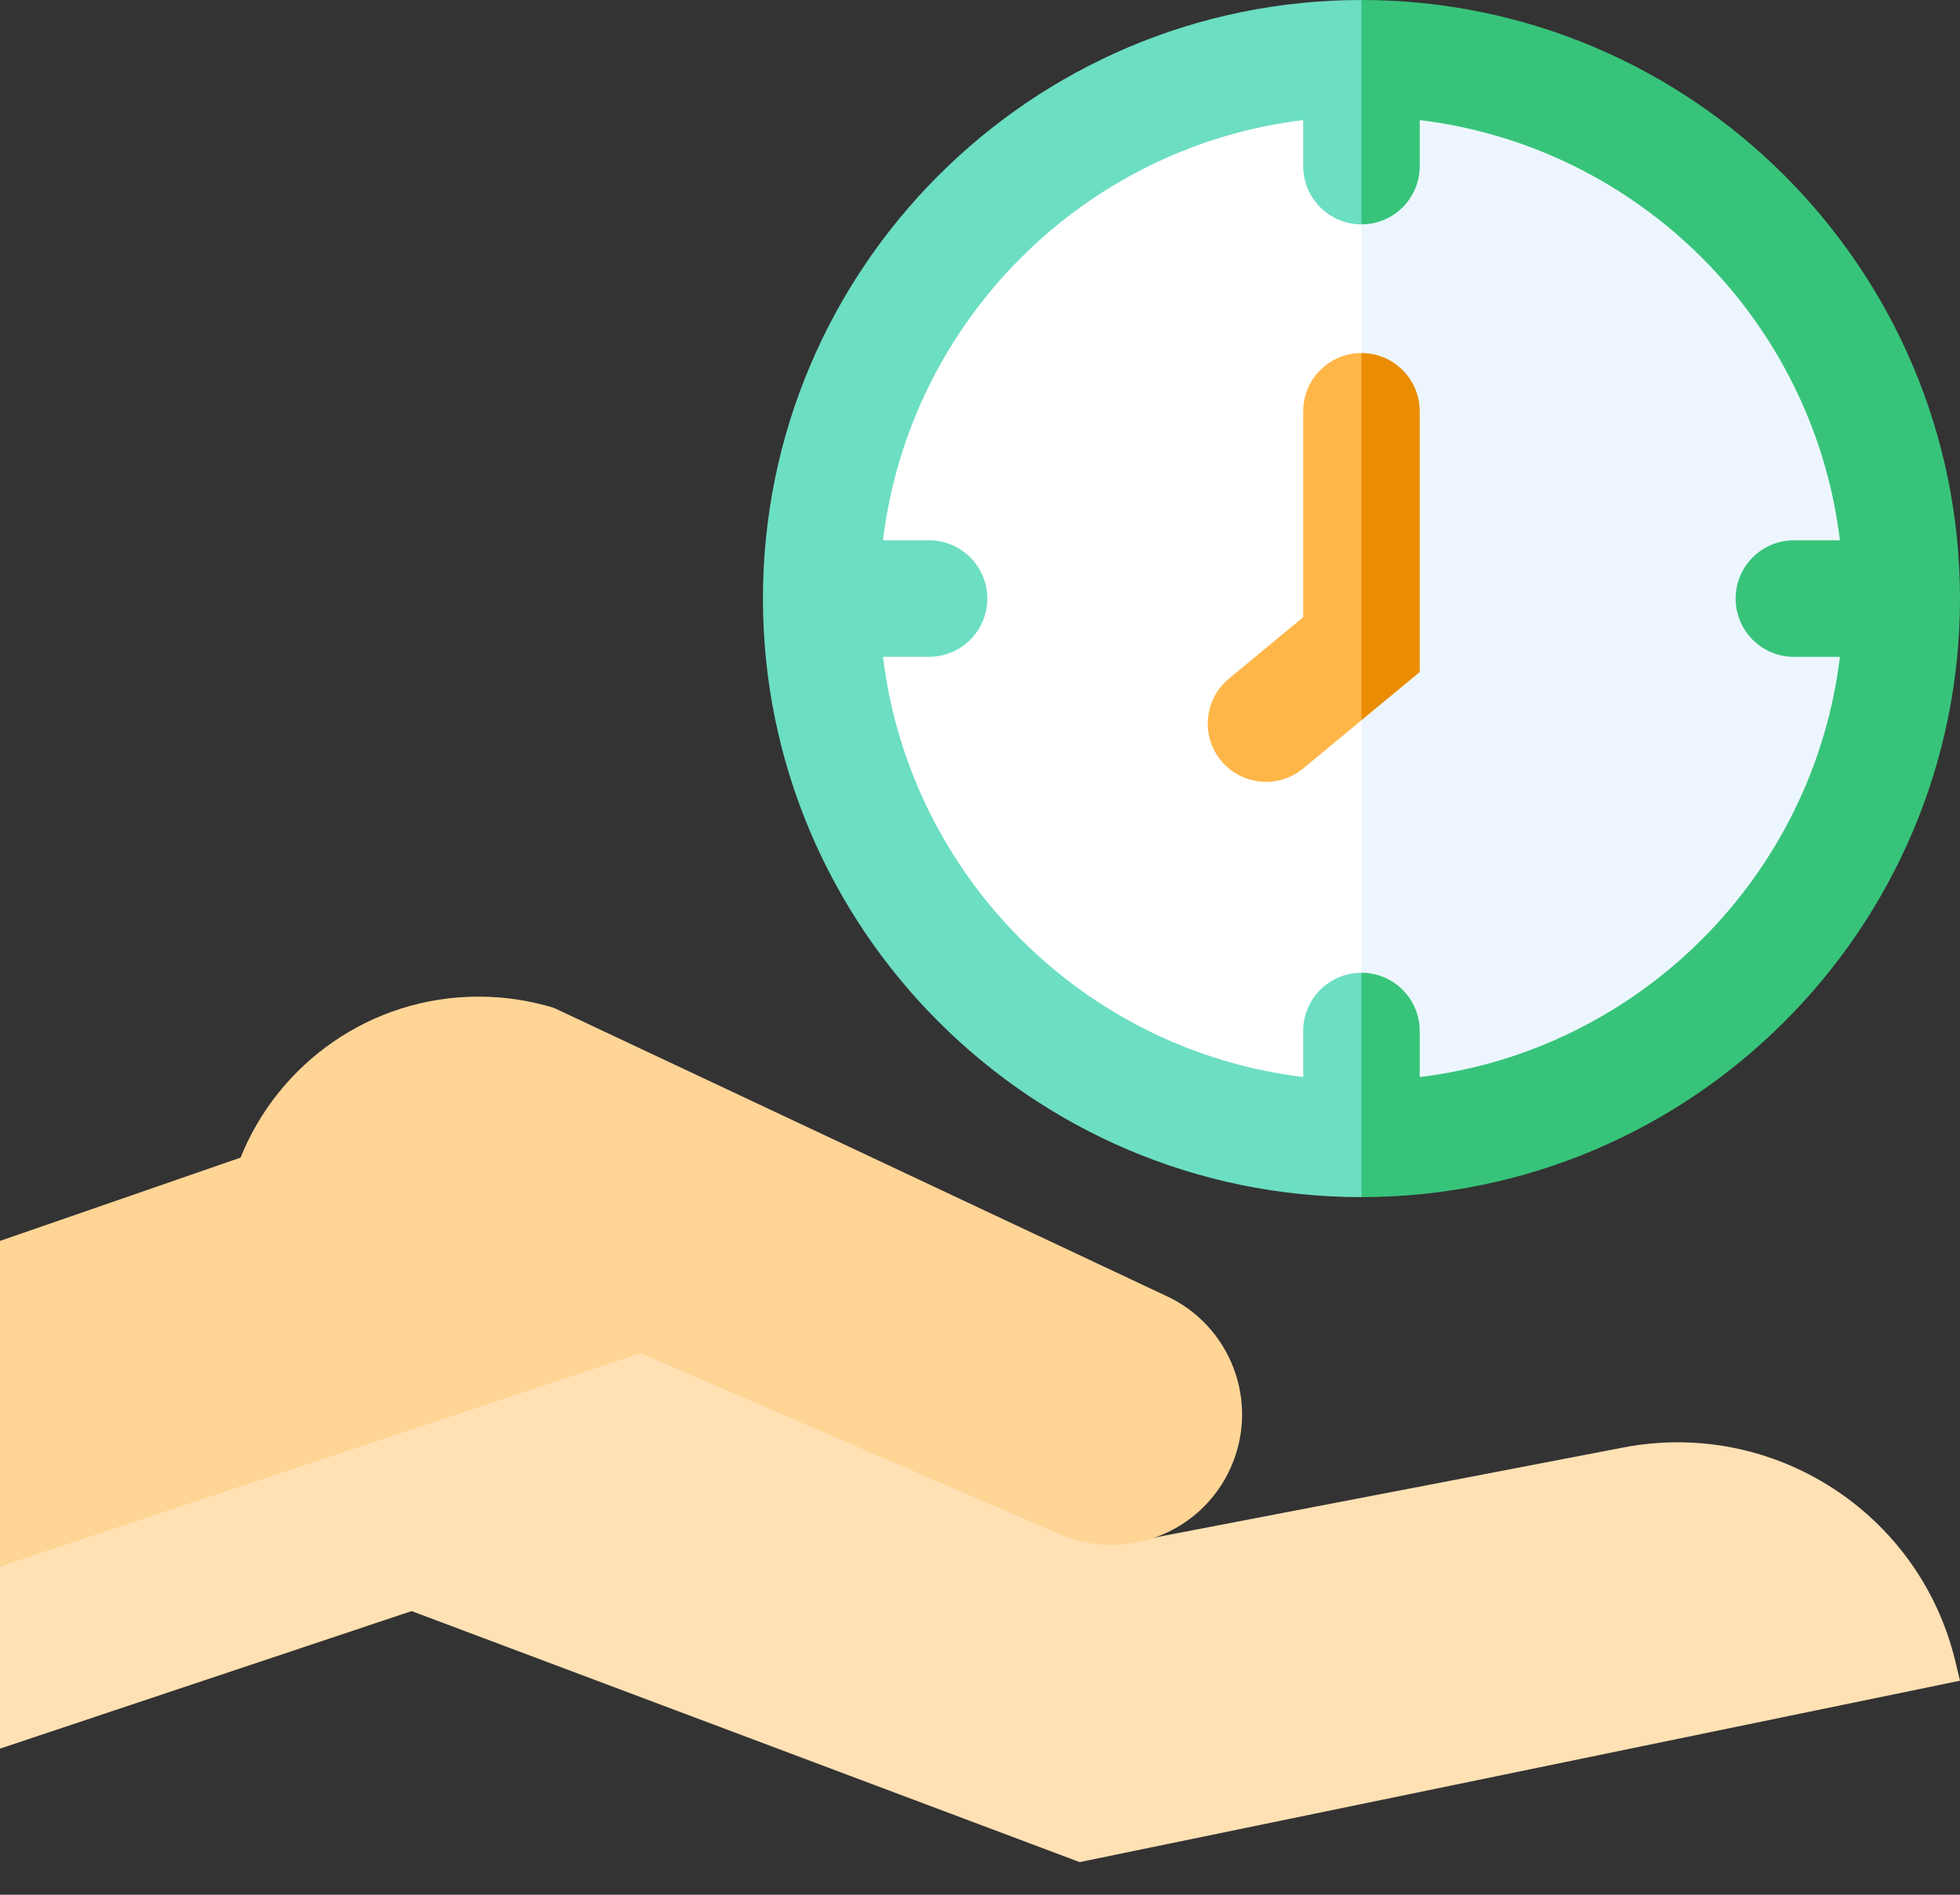
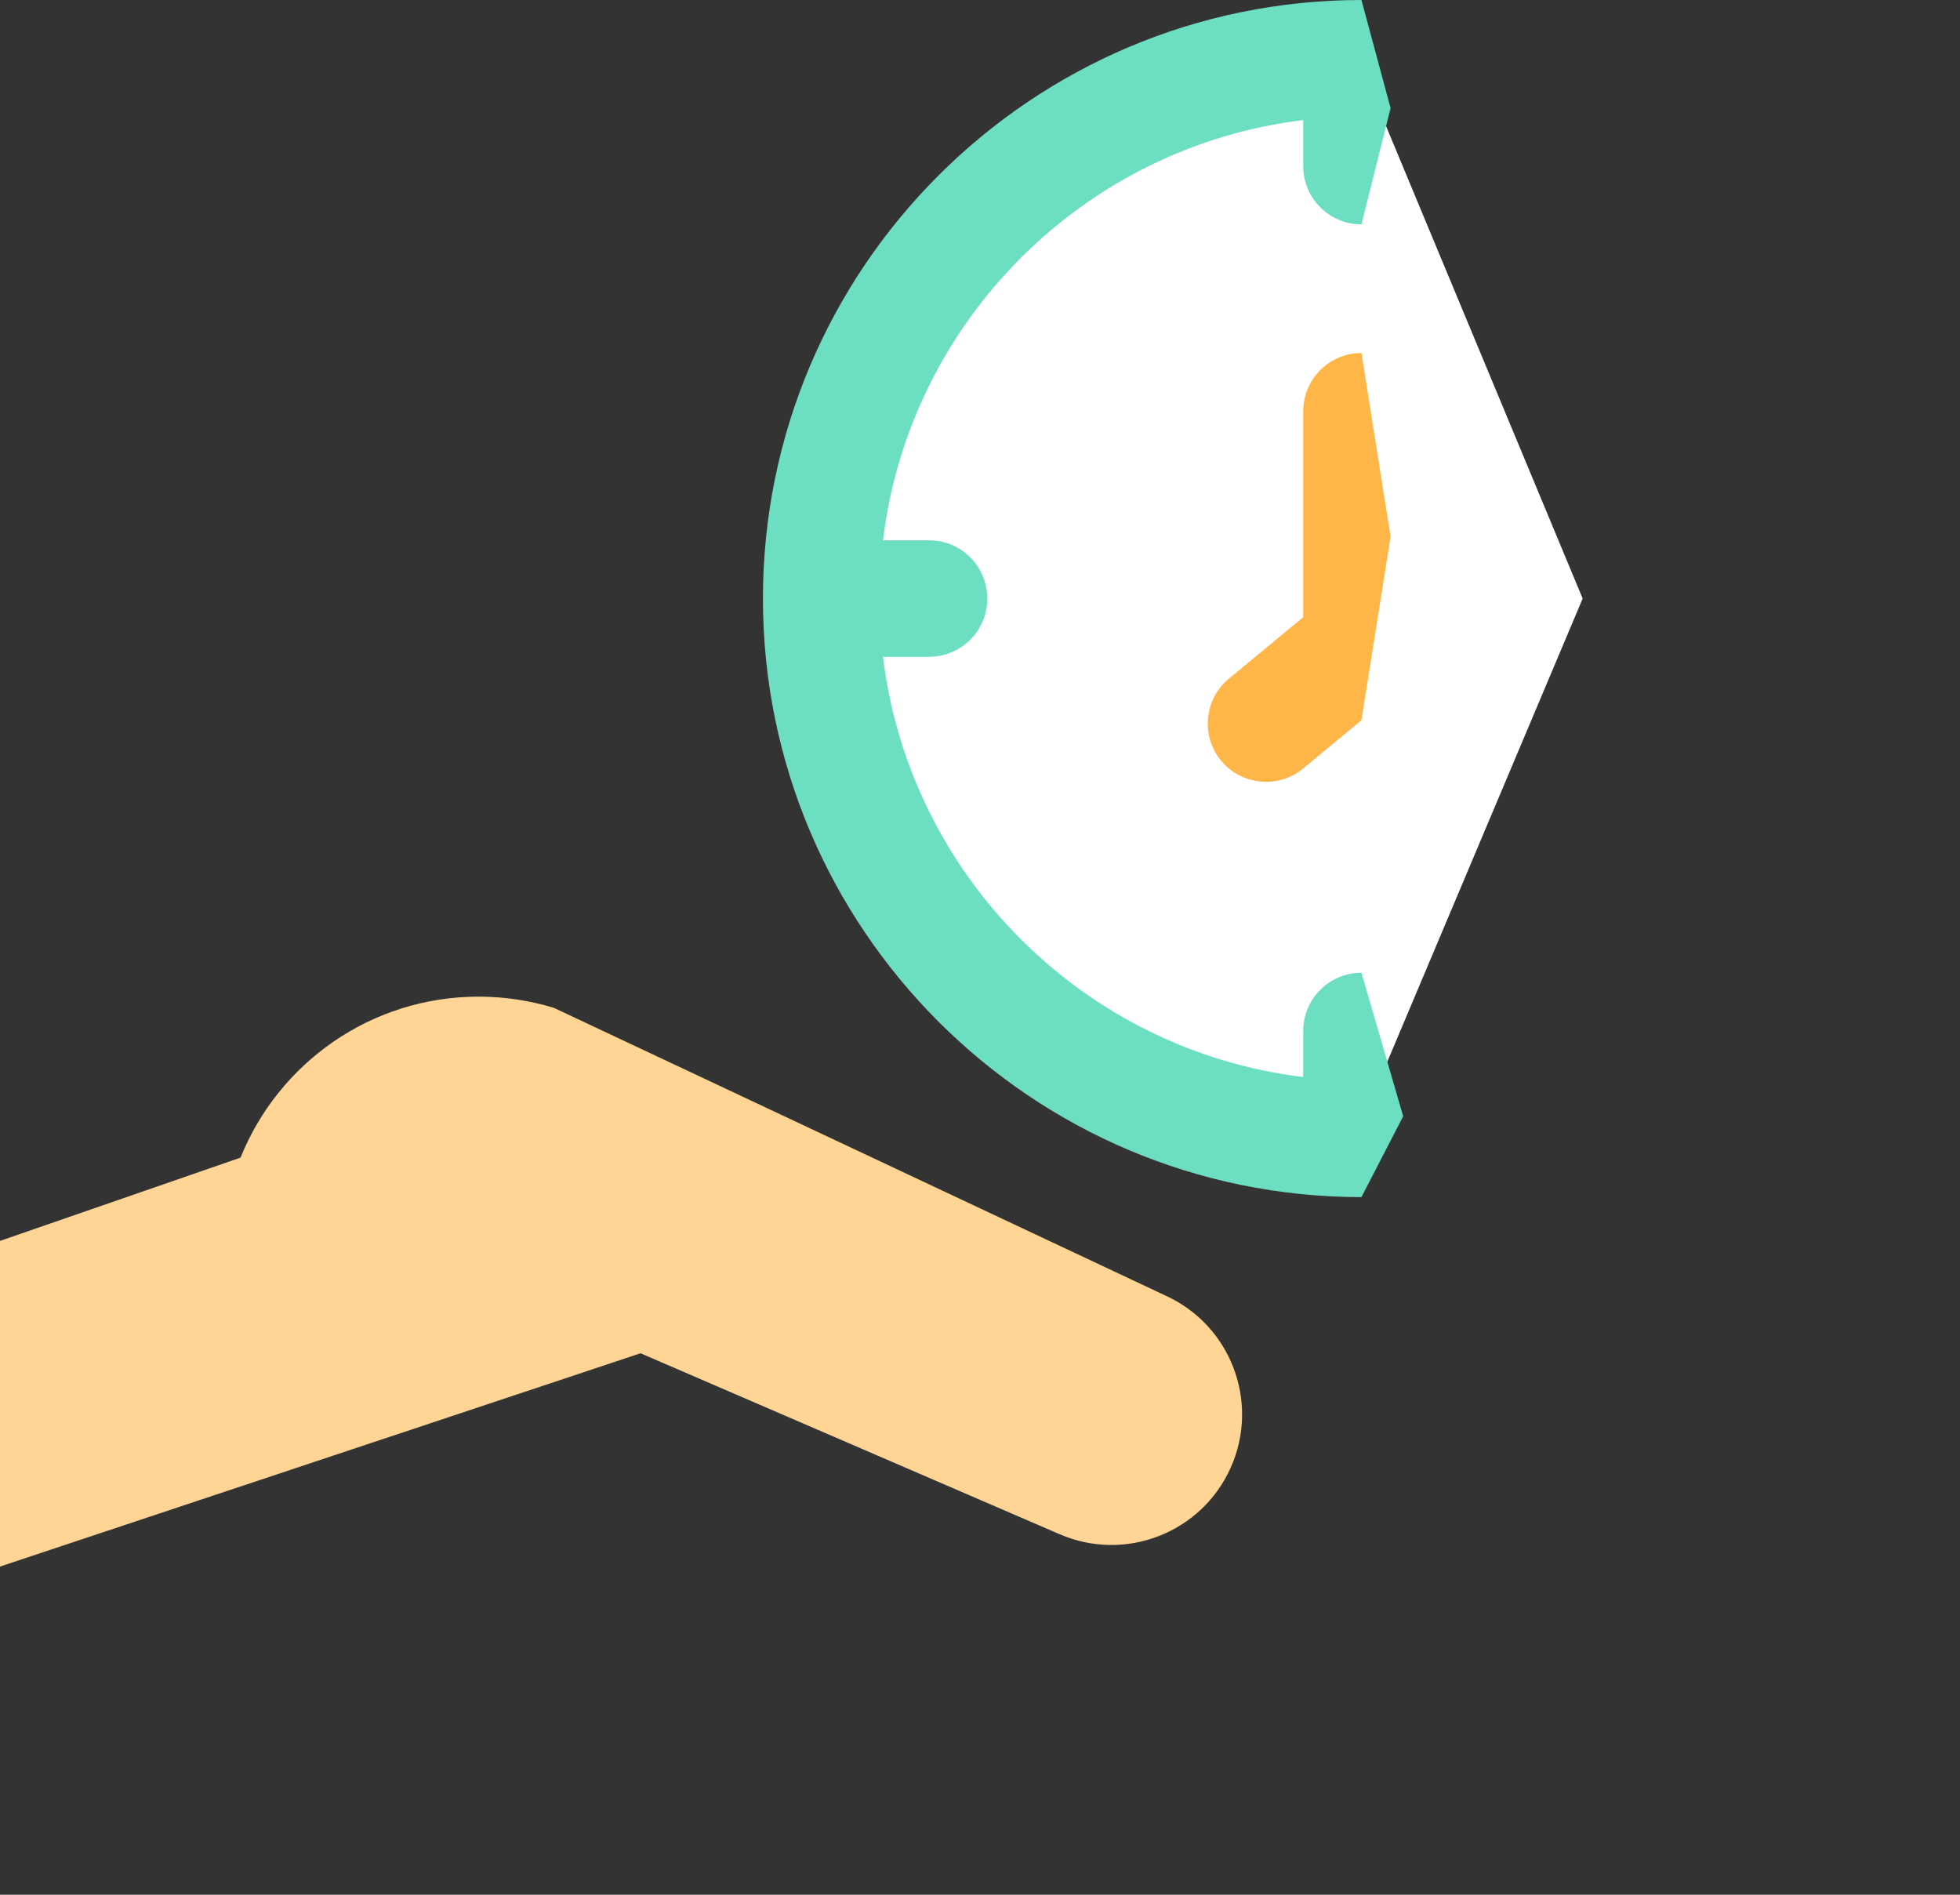
<svg xmlns="http://www.w3.org/2000/svg" width="60" height="58" viewBox="0 0 60 58" fill="none">
  <rect x="0" y="0" width="60" height="58" fill="#333333" stroke="none" />
-   <path d="M59.858 50.857C58.768 46.312 54.294 43.427 49.701 44.308L35.059 47.121L25.064 38.91L8.475 43.491L0 47.956V53.527L12.601 49.317L33.051 57.001L60 51.448L59.858 50.857Z" fill="#FFE1B4" />
  <path d="M41.58 2.05C32.652 2.05 25.415 9.287 25.415 18.214C25.415 27.142 32.652 34.379 41.58 34.379C41.612 34.379 41.645 34.377 41.677 34.377L48.449 18.322L41.677 2.051C41.645 2.051 41.612 2.05 41.58 2.05Z" fill="white" />
-   <path d="M57.744 18.212C57.744 9.317 50.56 2.102 41.678 2.049V34.375C50.56 34.322 57.744 27.107 57.744 18.212Z" fill="#EDF6FF" />
  <path d="M41.677 10.807C40.692 10.807 39.894 11.606 39.894 12.591V18.893L37.619 20.775C36.86 21.403 36.753 22.527 37.381 23.286C38.009 24.045 39.134 24.152 39.893 23.524L41.677 22.047L42.569 16.427L41.677 10.807Z" fill="#FFB648" />
  <path d="M41.677 29.777C40.692 29.777 39.894 30.576 39.894 31.561V32.969C33.181 32.157 27.843 26.819 27.03 20.106H28.439C29.424 20.106 30.223 19.308 30.223 18.323C30.223 17.337 29.424 16.539 28.439 16.539H27.03C27.843 9.826 33.181 4.488 39.894 3.676V5.084C39.894 6.069 40.692 6.868 41.677 6.868L42.569 3.31L41.677 0C31.574 0 23.355 8.22 23.355 18.323C23.355 28.426 31.574 36.645 41.677 36.645L42.955 34.17L41.677 29.777Z" fill="#6CDEC2" />
-   <path d="M43.461 12.591C43.461 11.606 42.662 10.807 41.677 10.807V22.047L43.461 20.572V12.591Z" fill="#EA8D03" />
-   <path d="M41.677 0V6.868C42.663 6.868 43.461 6.07 43.461 5.084V3.676C50.174 4.489 55.512 9.826 56.324 16.539H54.916C53.93 16.539 53.132 17.338 53.132 18.323C53.132 19.308 53.93 20.107 54.916 20.107H56.324C55.511 26.819 50.174 32.157 43.461 32.969V31.561C43.461 30.576 42.662 29.777 41.677 29.777V36.645C51.78 36.645 60 28.426 60 18.323C60 8.22 51.78 0 41.677 0Z" fill="#37C47A" />
  <path d="M35.676 39.658L16.959 30.853C16.229 30.63 15.455 30.508 14.652 30.508C11.349 30.508 8.524 32.548 7.364 35.436L0 37.986V47.954L19.609 41.425L32.44 46.965C34.448 47.832 36.779 46.925 37.673 44.93C38.573 42.923 37.68 40.566 35.676 39.658Z" fill="#FFD596" />
</svg>